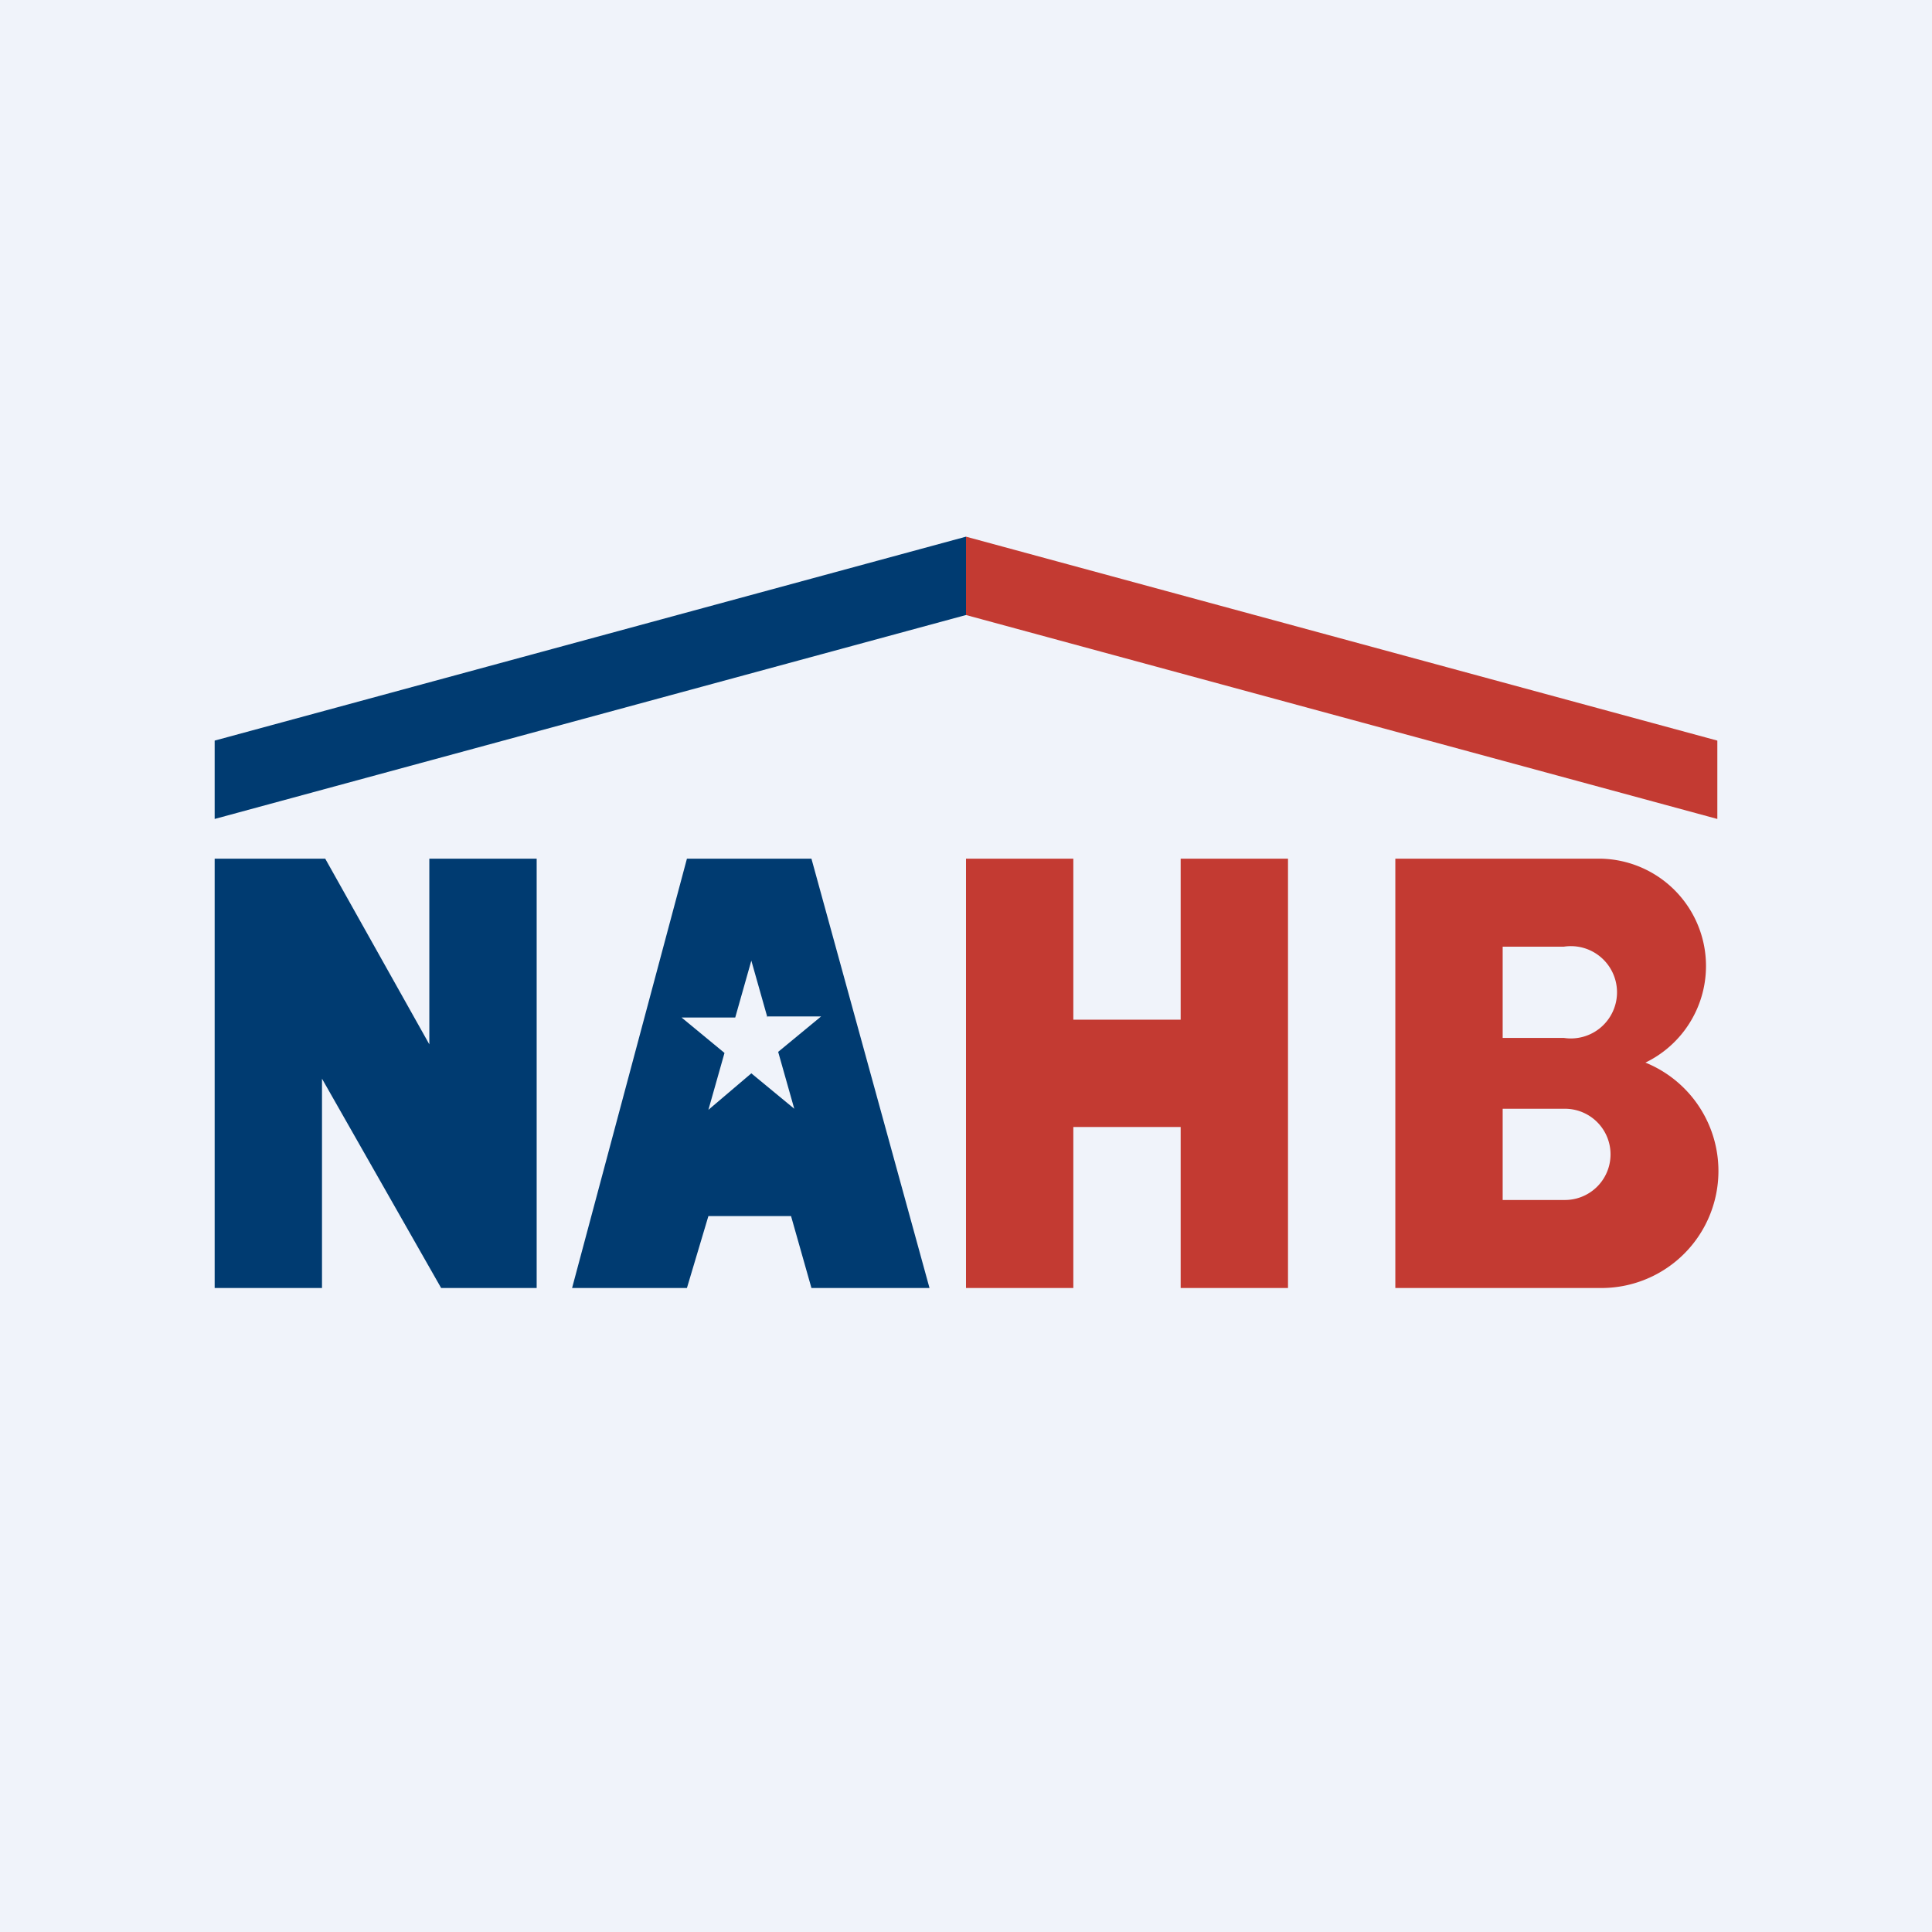
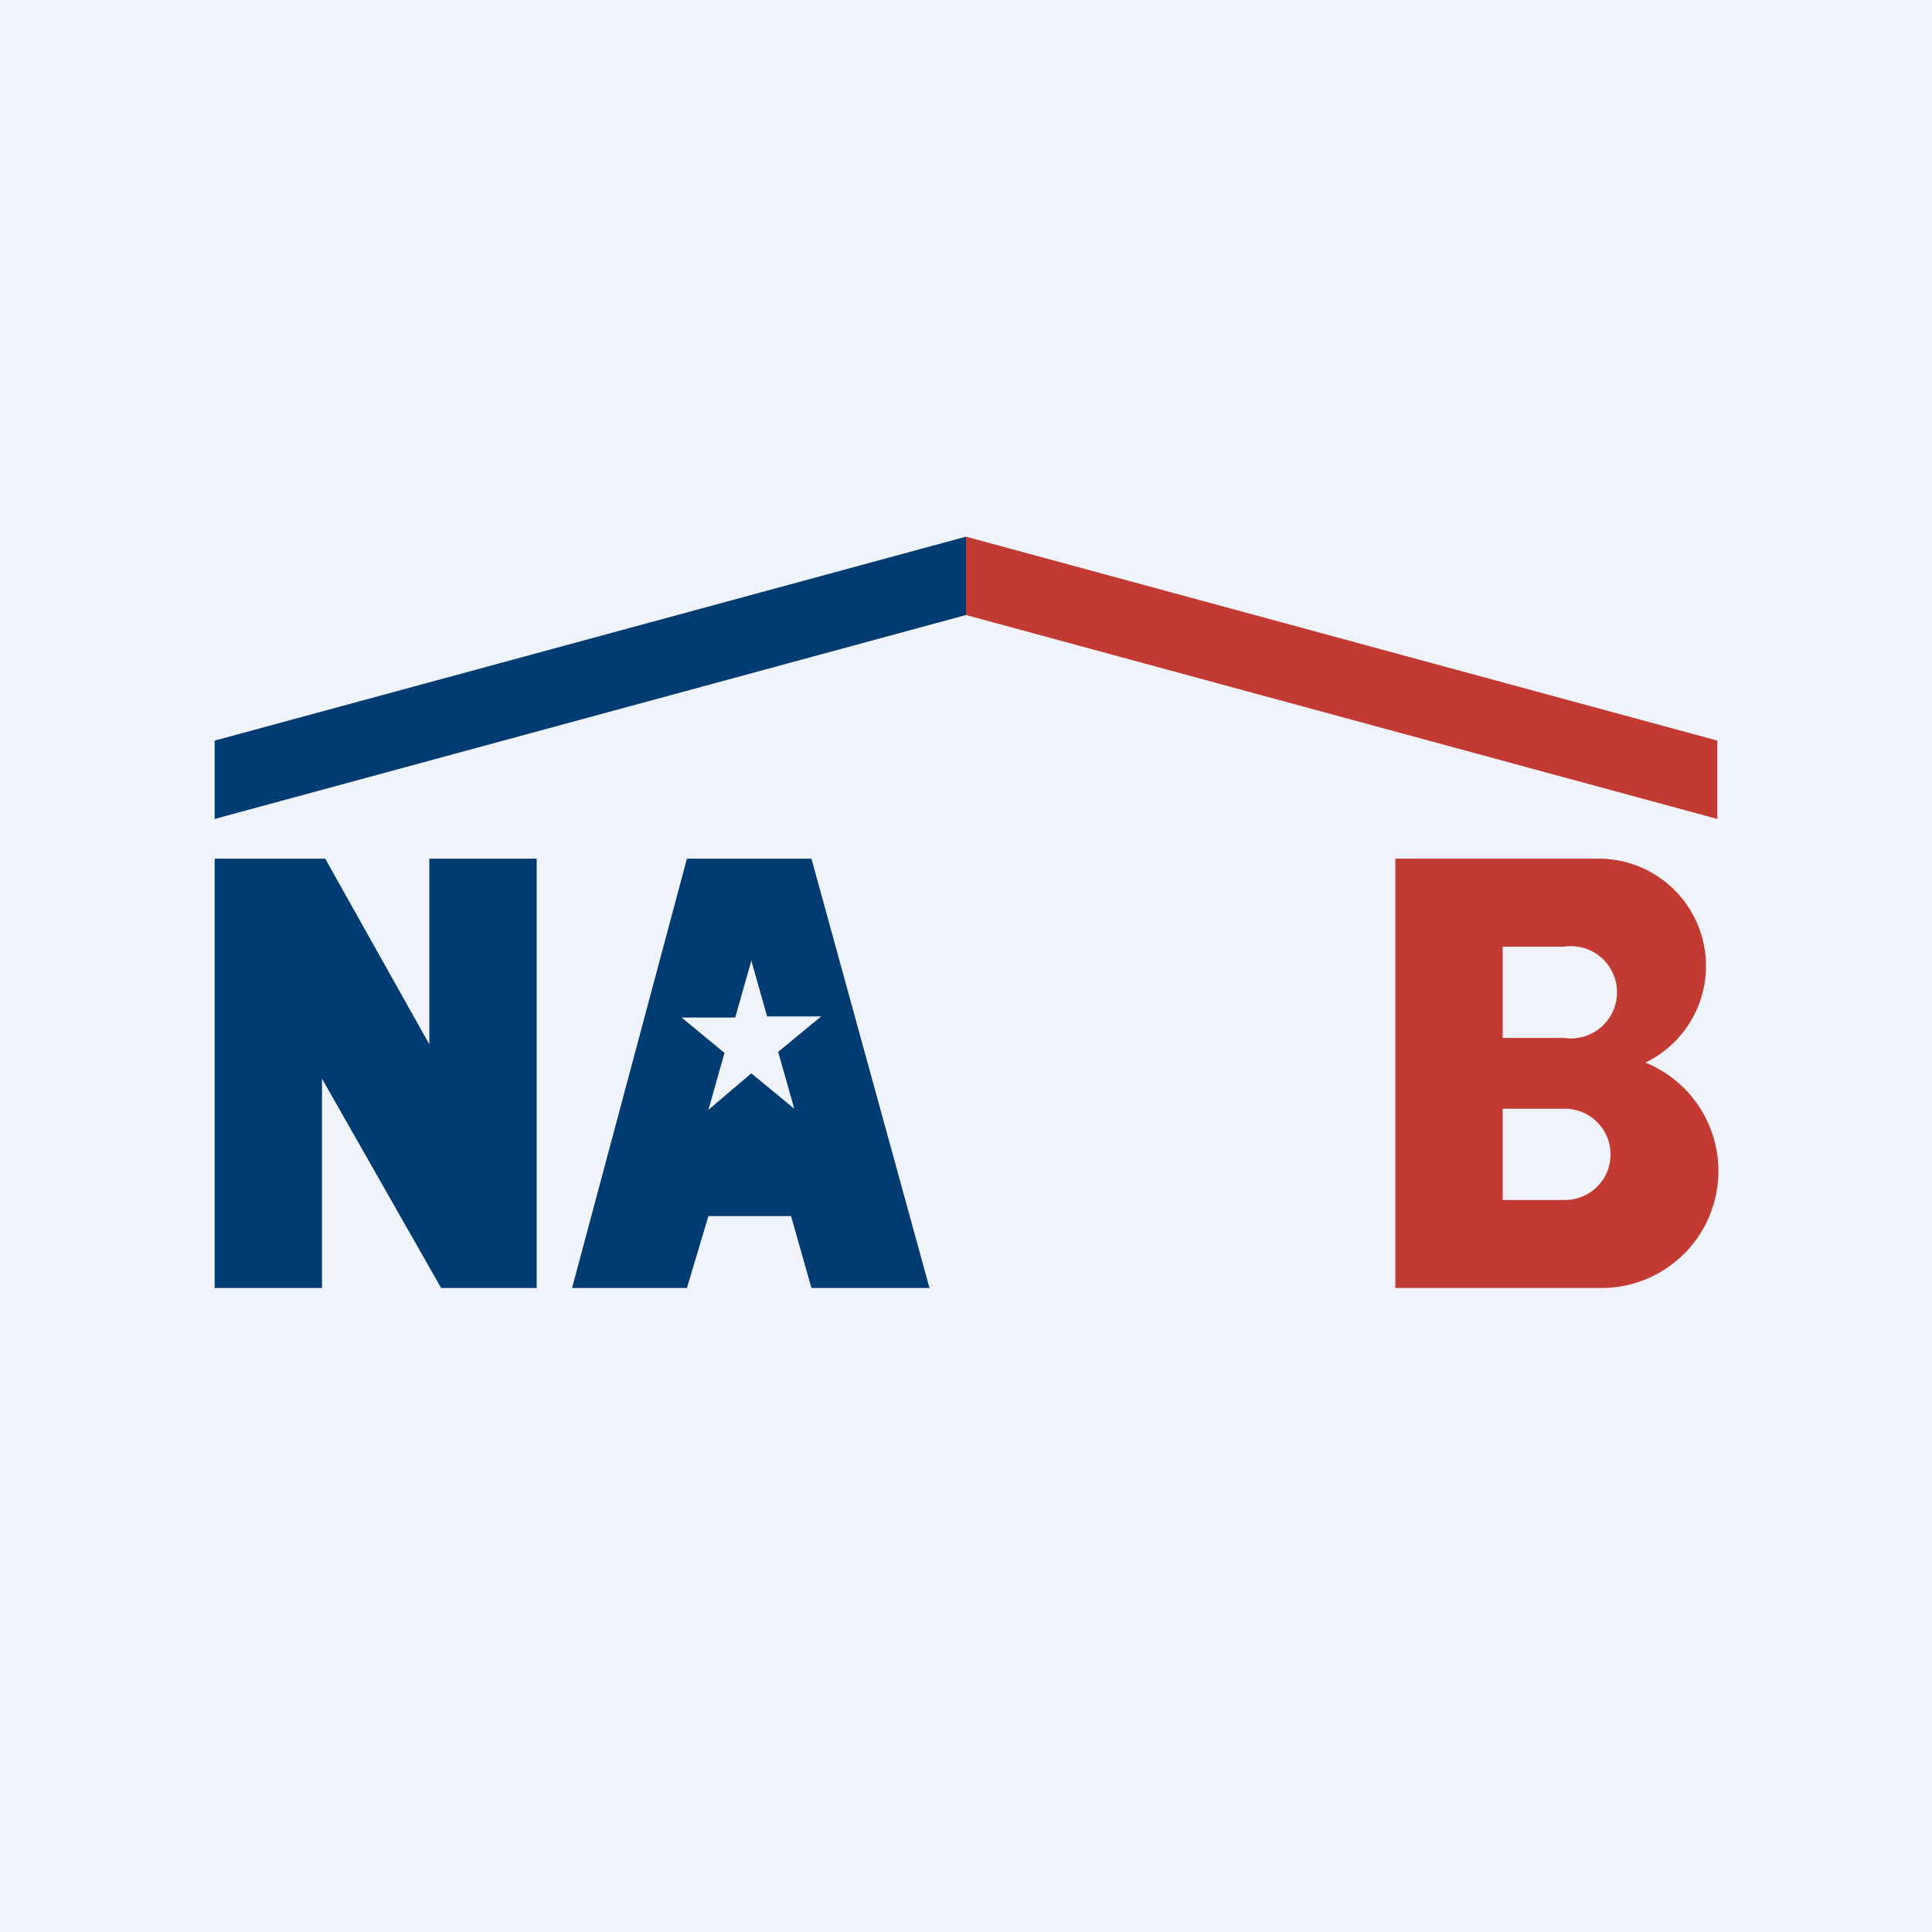
<svg xmlns="http://www.w3.org/2000/svg" width="18" height="18" viewBox="0 0 18 18">
  <path fill="#F0F3FA" d="M0 0h18v18H0z" />
-   <path d="M9 5 2 6.9v.73l7-1.9V5Z" fill="#003B71" />
+   <path d="M9 5 2 6.9v.73l7-1.9V5" fill="#003B71" />
  <path d="m9 5 7 1.9v.73l-7-1.9V5Z" fill="#C33A32" />
  <path d="M2 8v4h1v-1.95L4.11 12H5V8H4v1.73L3.03 8H2ZM5.33 12 6.4 8h1.16l1.1 4h-1.1l-.19-.67h-.77l-.2.67H5.33Zm1.82-2.52L7 8.95l-.15.53h-.5l.4.33-.15.53L7 10l.4.33-.15-.53.4-.33h-.5Z" fill="#003B71" />
-   <path d="M9 8h1v1.5h1V8h1v4h-1v-1.5h-1V12H9V8Z" fill="#C33A32" />
  <path fill-rule="evenodd" d="M13 8h1.91a1 1 0 0 1 .42 1.9 1.09 1.09 0 0 1-.42 2.1H13V8Zm1 .82h.57a.43.43 0 1 1 0 .85H14v-.85Zm0 1.51h.58a.42.42 0 1 1 0 .85H14v-.85Z" fill="#C33A32" />
</svg>